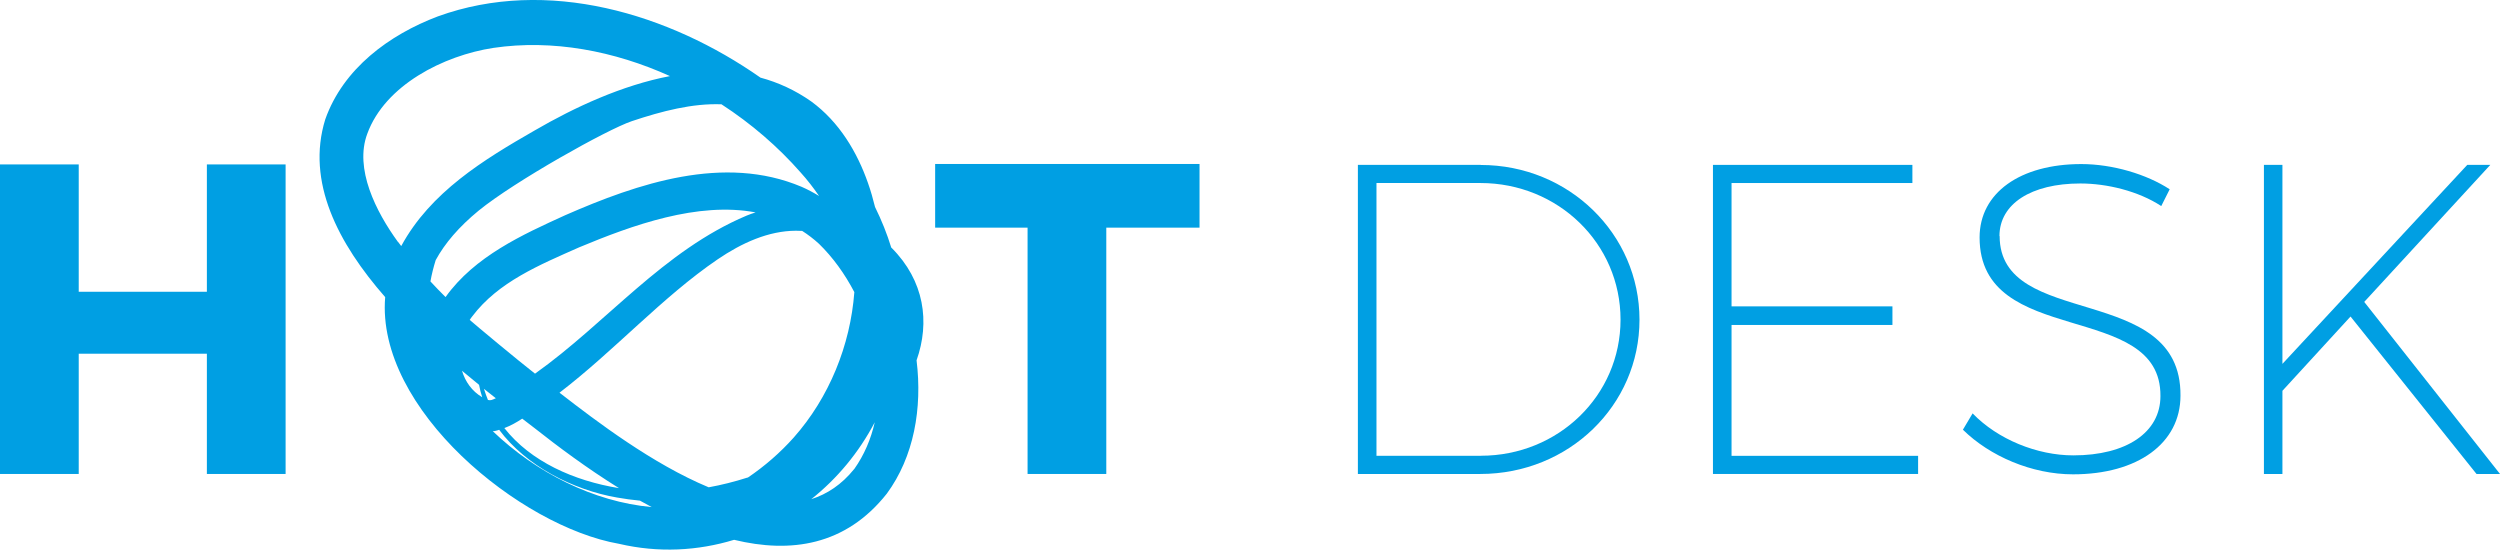
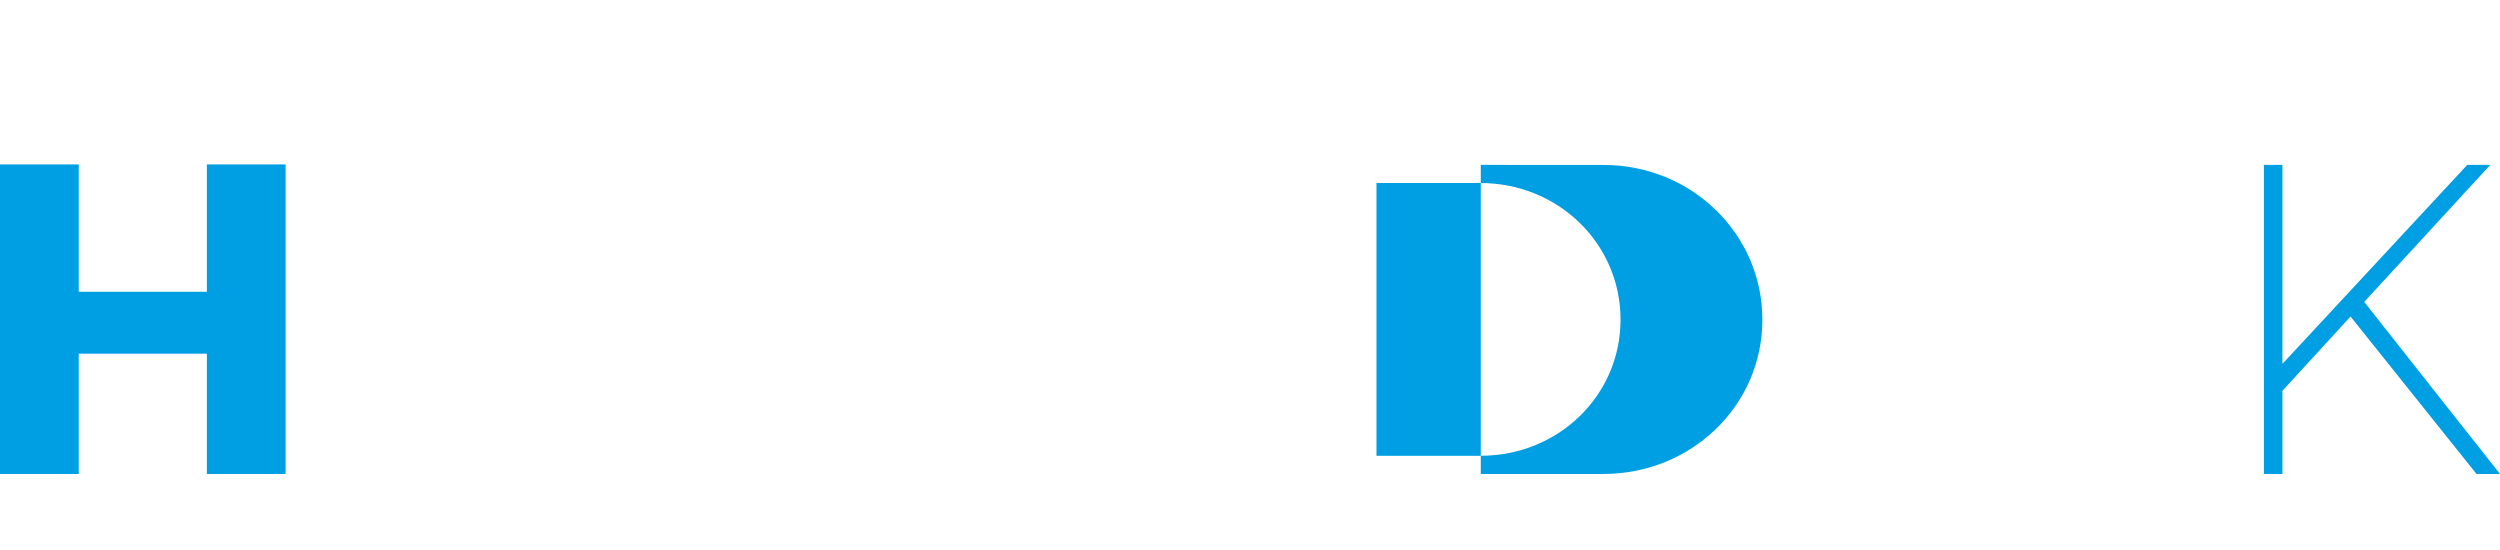
<svg xmlns="http://www.w3.org/2000/svg" id="Vrstva_2" viewBox="0 0 275.65 60.61">
  <g id="Vrstva_1-2">
    <polygon points="22.81 32.17 8.68 32.17 8.68 18.13 0 18.13 0 52.26 8.68 52.26 8.68 39 22.81 39 22.81 52.26 31.49 52.26 31.49 18.13 22.81 18.13 22.81 32.17" style="fill:#009fe3;" />
-     <polygon points="103.11 25.1 113.3 25.1 113.3 52.26 121.98 52.26 121.98 25.1 132.26 25.1 132.26 18.08 103.11 18.08 103.11 25.1" style="fill:#009fe3;" />
-     <path d="M163.27,18.18h-13.55v34.08h13.5c9.75,0,17.55-7.56,17.55-17.01s-7.8-17.06-17.5-17.06ZM163.27,50.26h-11.5v-30.08h11.46c8.58,0,15.45,6.68,15.45,15.06s-6.87,15.01-15.4,15.01Z" style="fill:#009fe3;" />
-     <polygon points="190.92 35.83 208.66 35.83 208.66 33.78 190.92 33.78 190.92 20.18 210.86 20.18 210.86 18.18 188.87 18.18 188.87 52.26 211.49 52.26 211.49 50.26 190.92 50.26 190.92 35.83" style="fill:#009fe3;" />
-     <path d="M220.46,26.03c0-3.56,3.51-5.8,8.92-5.8,2.92,0,6.39.83,8.92,2.49l.93-1.85c-2.54-1.66-6.29-2.78-9.75-2.78-6.73,0-11.21,3.17-11.21,8.09,0,12.28,20.04,6.83,19.94,17.5,0,4-3.75,6.53-9.6,6.53-4,0-8.34-1.76-11.11-4.63l-1.07,1.8c2.97,2.92,7.6,4.92,12.14,4.92,7.12,0,11.85-3.41,11.85-8.68.1-12.58-19.94-7.22-19.94-17.6Z" style="fill:#009fe3;" />
+     <path d="M163.27,18.18v34.08h13.5c9.75,0,17.55-7.56,17.55-17.01s-7.8-17.06-17.5-17.06ZM163.27,50.26h-11.5v-30.08h11.46c8.58,0,15.45,6.68,15.45,15.06s-6.87,15.01-15.4,15.01Z" style="fill:#009fe3;" />
    <polygon points="260.68 33.29 274.58 18.18 272.04 18.18 251.66 40.12 251.66 18.18 249.62 18.18 249.62 52.26 251.66 52.26 251.66 43.09 259.17 34.9 273.06 52.26 275.65 52.26 260.68 33.29" style="fill:#009fe3;" />
-     <path d="M98.28,27.33c-.47-1.54-1.08-3.05-1.8-4.51-.22-.89-.47-1.78-.78-2.65-1.18-3.37-3.15-6.72-6.26-8.99-1.78-1.25-3.66-2.1-5.59-2.62C73.77,1.5,60.35-2.57,48.27,1.81c-5.34,2.02-10.43,5.74-12.41,11.36-2.12,6.88,1.41,13.65,6.61,19.59-1.03,12.35,14.93,25.31,25.78,27.2,4.36,1.02,8.69.78,12.69-.44,6.22,1.51,12.29.66,16.84-5.09,2.99-4.07,3.93-9.41,3.28-14.7,1.49-4.21.88-8.77-2.77-12.42ZM43.88,26.68c-2.43-3.34-4.83-8.09-3.38-11.94,1.95-5.34,8.4-8.62,13.91-9.46,6.52-.96,13.31.33,19.46,3.11-5.29,1.01-10.52,3.44-14.91,5.99-5.63,3.23-11.49,6.8-14.72,12.75-.11-.16-.24-.3-.35-.46ZM49.12,32.75c-.56-.56-1.12-1.13-1.66-1.72.14-.79.34-1.58.58-2.35,1-1.84,2.55-3.66,4.74-5.46,3.98-3.24,14.18-8.95,16.88-9.86,3.35-1.12,6.7-1.98,9.89-1.86,3.28,2.13,6.24,4.68,8.73,7.52.75.83,1.42,1.7,2.03,2.59-.62-.38-1.26-.72-1.92-1.01-8.56-3.62-18.08-.37-26.07,3.13-4.7,2.14-9.98,4.53-13.19,9.02ZM51.79,35.28c.09-.14.18-.28.29-.41,2.86-3.78,7.38-5.65,11.78-7.6,5.87-2.45,13.09-5.05,19.45-3.85-.33.1-.66.22-.98.35-9.21,3.88-15.47,11.84-23.34,17.43-1.89-1.47-6.69-5.47-7.19-5.92ZM68.23,53.82c-4.95-.81-9.71-2.92-12.62-6.62.71-.27,1.35-.63,1.97-1.04.46.35.91.7,1.33,1.02,2.6,2.05,5.81,4.45,9.32,6.63ZM50.94,40.88c.63.53,1.26,1.05,1.88,1.55.09.47.2.92.35,1.37-1.14-.67-1.87-1.72-2.23-2.92ZM53.8,44.1c-.16-.4-.31-.81-.44-1.23.44.35.88.7,1.31,1.04-.4.18-.56.27-.87.19ZM54.33,47.54c.08,0,.16,0,.24-.02.16-.03.31-.08.47-.13,2.95,3.97,8.16,6.64,13.01,7.47.83.15,1.67.26,2.51.34.43.24.86.48,1.3.71-6.4-.57-12.78-3.81-17.54-8.38ZM82.44,52.65c-1.47.47-2.92.83-4.3,1.08-6.2-2.58-12.39-7.29-16.33-10.34-.04-.03-.08-.06-.12-.09,6.08-4.66,11.34-10.55,17.43-14.7,2.66-1.81,5.6-3.15,8.64-3.16.23,0,.46.01.69.02.64.41,1.26.88,1.85,1.42,1.52,1.48,2.84,3.3,3.9,5.33-.44,5.87-2.78,11.63-6.68,16.03-1.48,1.66-3.2,3.16-5.08,4.43ZM94.17,51.73c-1.37,1.7-2.97,2.75-4.72,3.31,2.86-2.27,5.26-5.16,7-8.48-.42,1.85-1.16,3.61-2.27,5.17Z" style="fill:#009fe3;" />
  </g>
</svg>